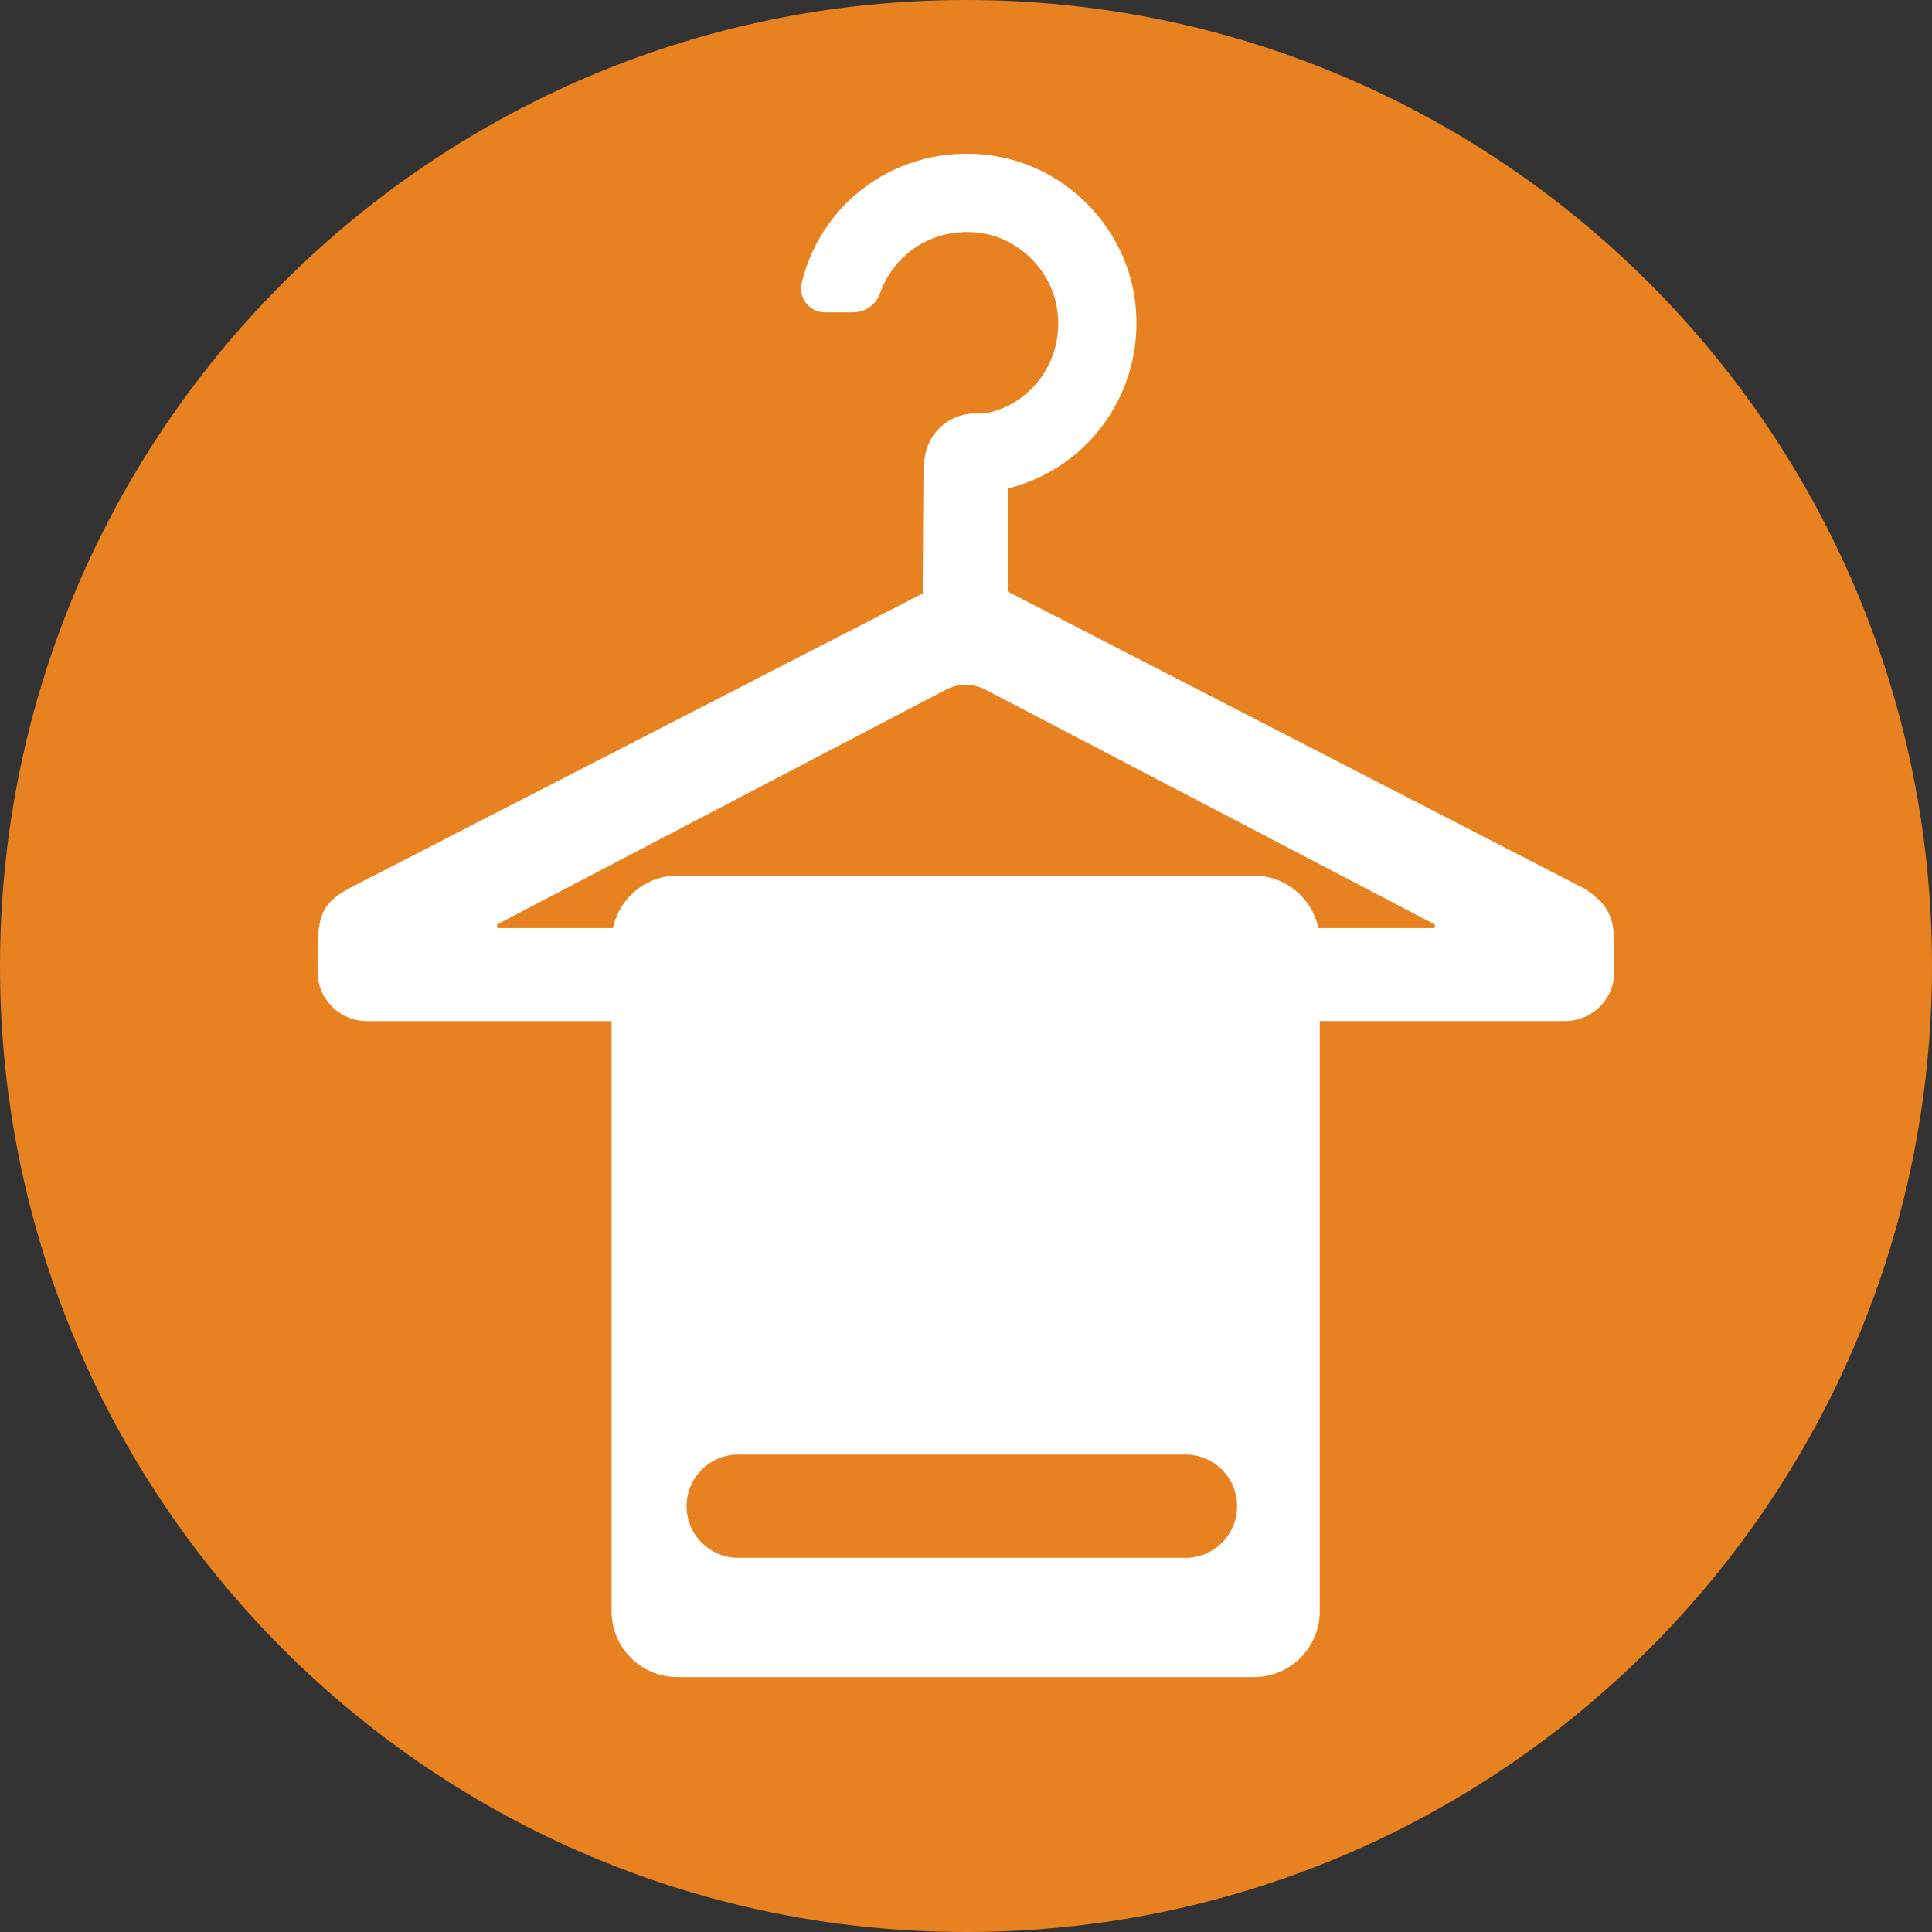
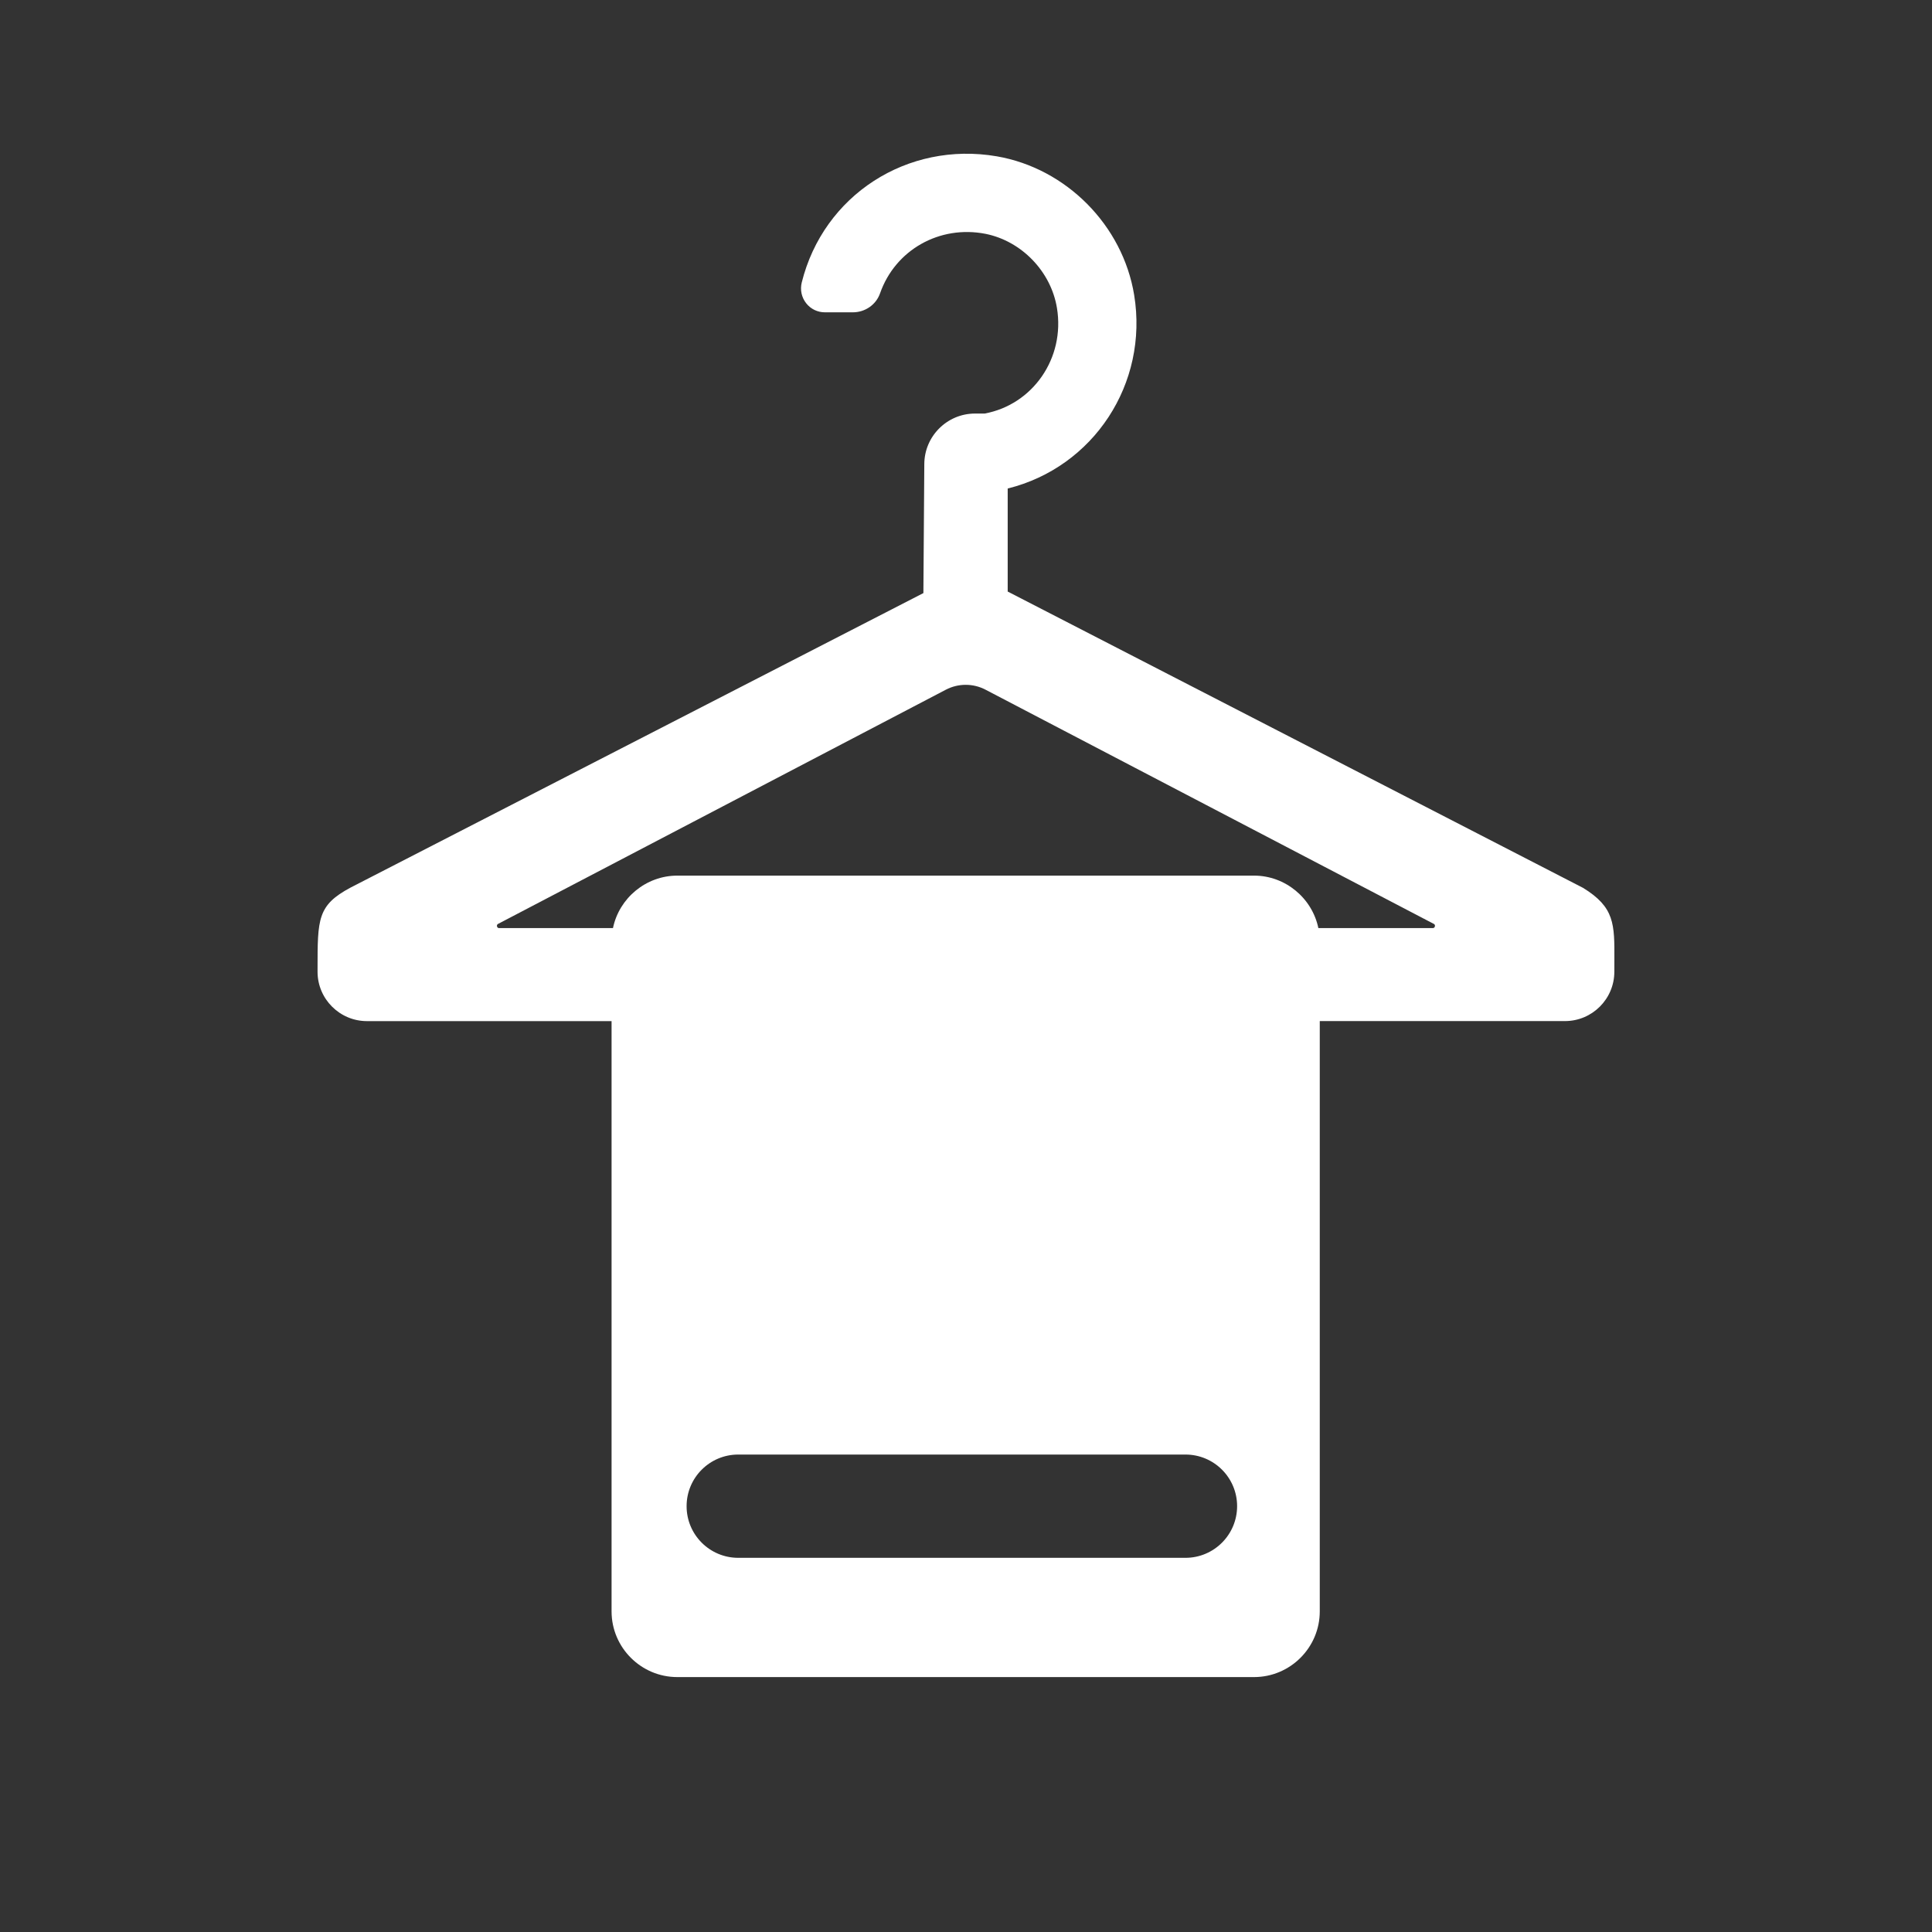
<svg xmlns="http://www.w3.org/2000/svg" version="1.1" id="siam-park-teneriffa-handtuch-icon" x="0px" y="0px" width="55px" height="55px" viewBox="0 0 55 55" style="enable-background:new 0 0 55 55;" xml:space="preserve">
  <rect x="0" y="0" width="55" height="55" fill="#333333" stroke="none" />
  <style type="text/css">
	.st0{fill:#E8811F;}
	.st1{fill:#FFFFFF;}
</style>
-   <path id="familie-icon" class="st0" d="M27.5,0C12.312,0,0,12.312,0,27.5S12.312,55,27.5,55S55,42.688,55,27.5S42.688,0,27.5,0z" />
  <path class="st1" d="M45.067,25.276L28.687,16.84v-2.933c2.441-0.604,4.014-2.984,3.6-5.511c-0.325-1.982-1.933-3.605-3.911-3.946  c-2.544-0.436-4.934,1.105-5.552,3.592c-0.051,0.208-0.006,0.422,0.125,0.589c0.129,0.166,0.324,0.26,0.533,0.26h0.797  c0.35,0,0.661-0.217,0.774-0.54c0.434-1.239,1.695-1.948,2.998-1.695c1.029,0.204,1.868,1.072,2.038,2.111  c0.236,1.43-0.688,2.752-2.058,3.006h-0.274c-0.796,0-1.444,0.648-1.444,1.444l-0.026,3.667L9.977,25.269  c-0.937,0.502-0.937,0.884-0.937,2.305v0.09c0,0.774,0.631,1.405,1.406,1.405h6.964v16.803c0,1.031,0.84,1.871,1.872,1.871h16.417  c1.032,0,1.872-0.84,1.872-1.871V29.068h6.981c0.774,0,1.405-0.63,1.405-1.405l0.001-0.332C45.963,26.3,45.965,25.829,45.067,25.276  z M33.748,44.348H21.016c-0.812,0-1.47-0.658-1.47-1.47c0-0.812,0.658-1.47,1.47-1.47h12.732c0.812,0,1.47,0.658,1.47,1.47  C35.217,43.69,34.559,44.348,33.748,44.348z M40.786,26.421h-3.255c-0.177-0.854-0.94-1.494-1.832-1.494H19.282  c-0.892,0-1.656,0.64-1.832,1.494h-3.239c-0.013,0-0.05,0-0.062-0.049s0.021-0.066,0.033-0.072l12.743-6.665  c0.355-0.186,0.779-0.186,1.133,0L40.815,26.3c0.012,0.006,0.045,0.023,0.033,0.072S40.799,26.421,40.786,26.421z" />
</svg>